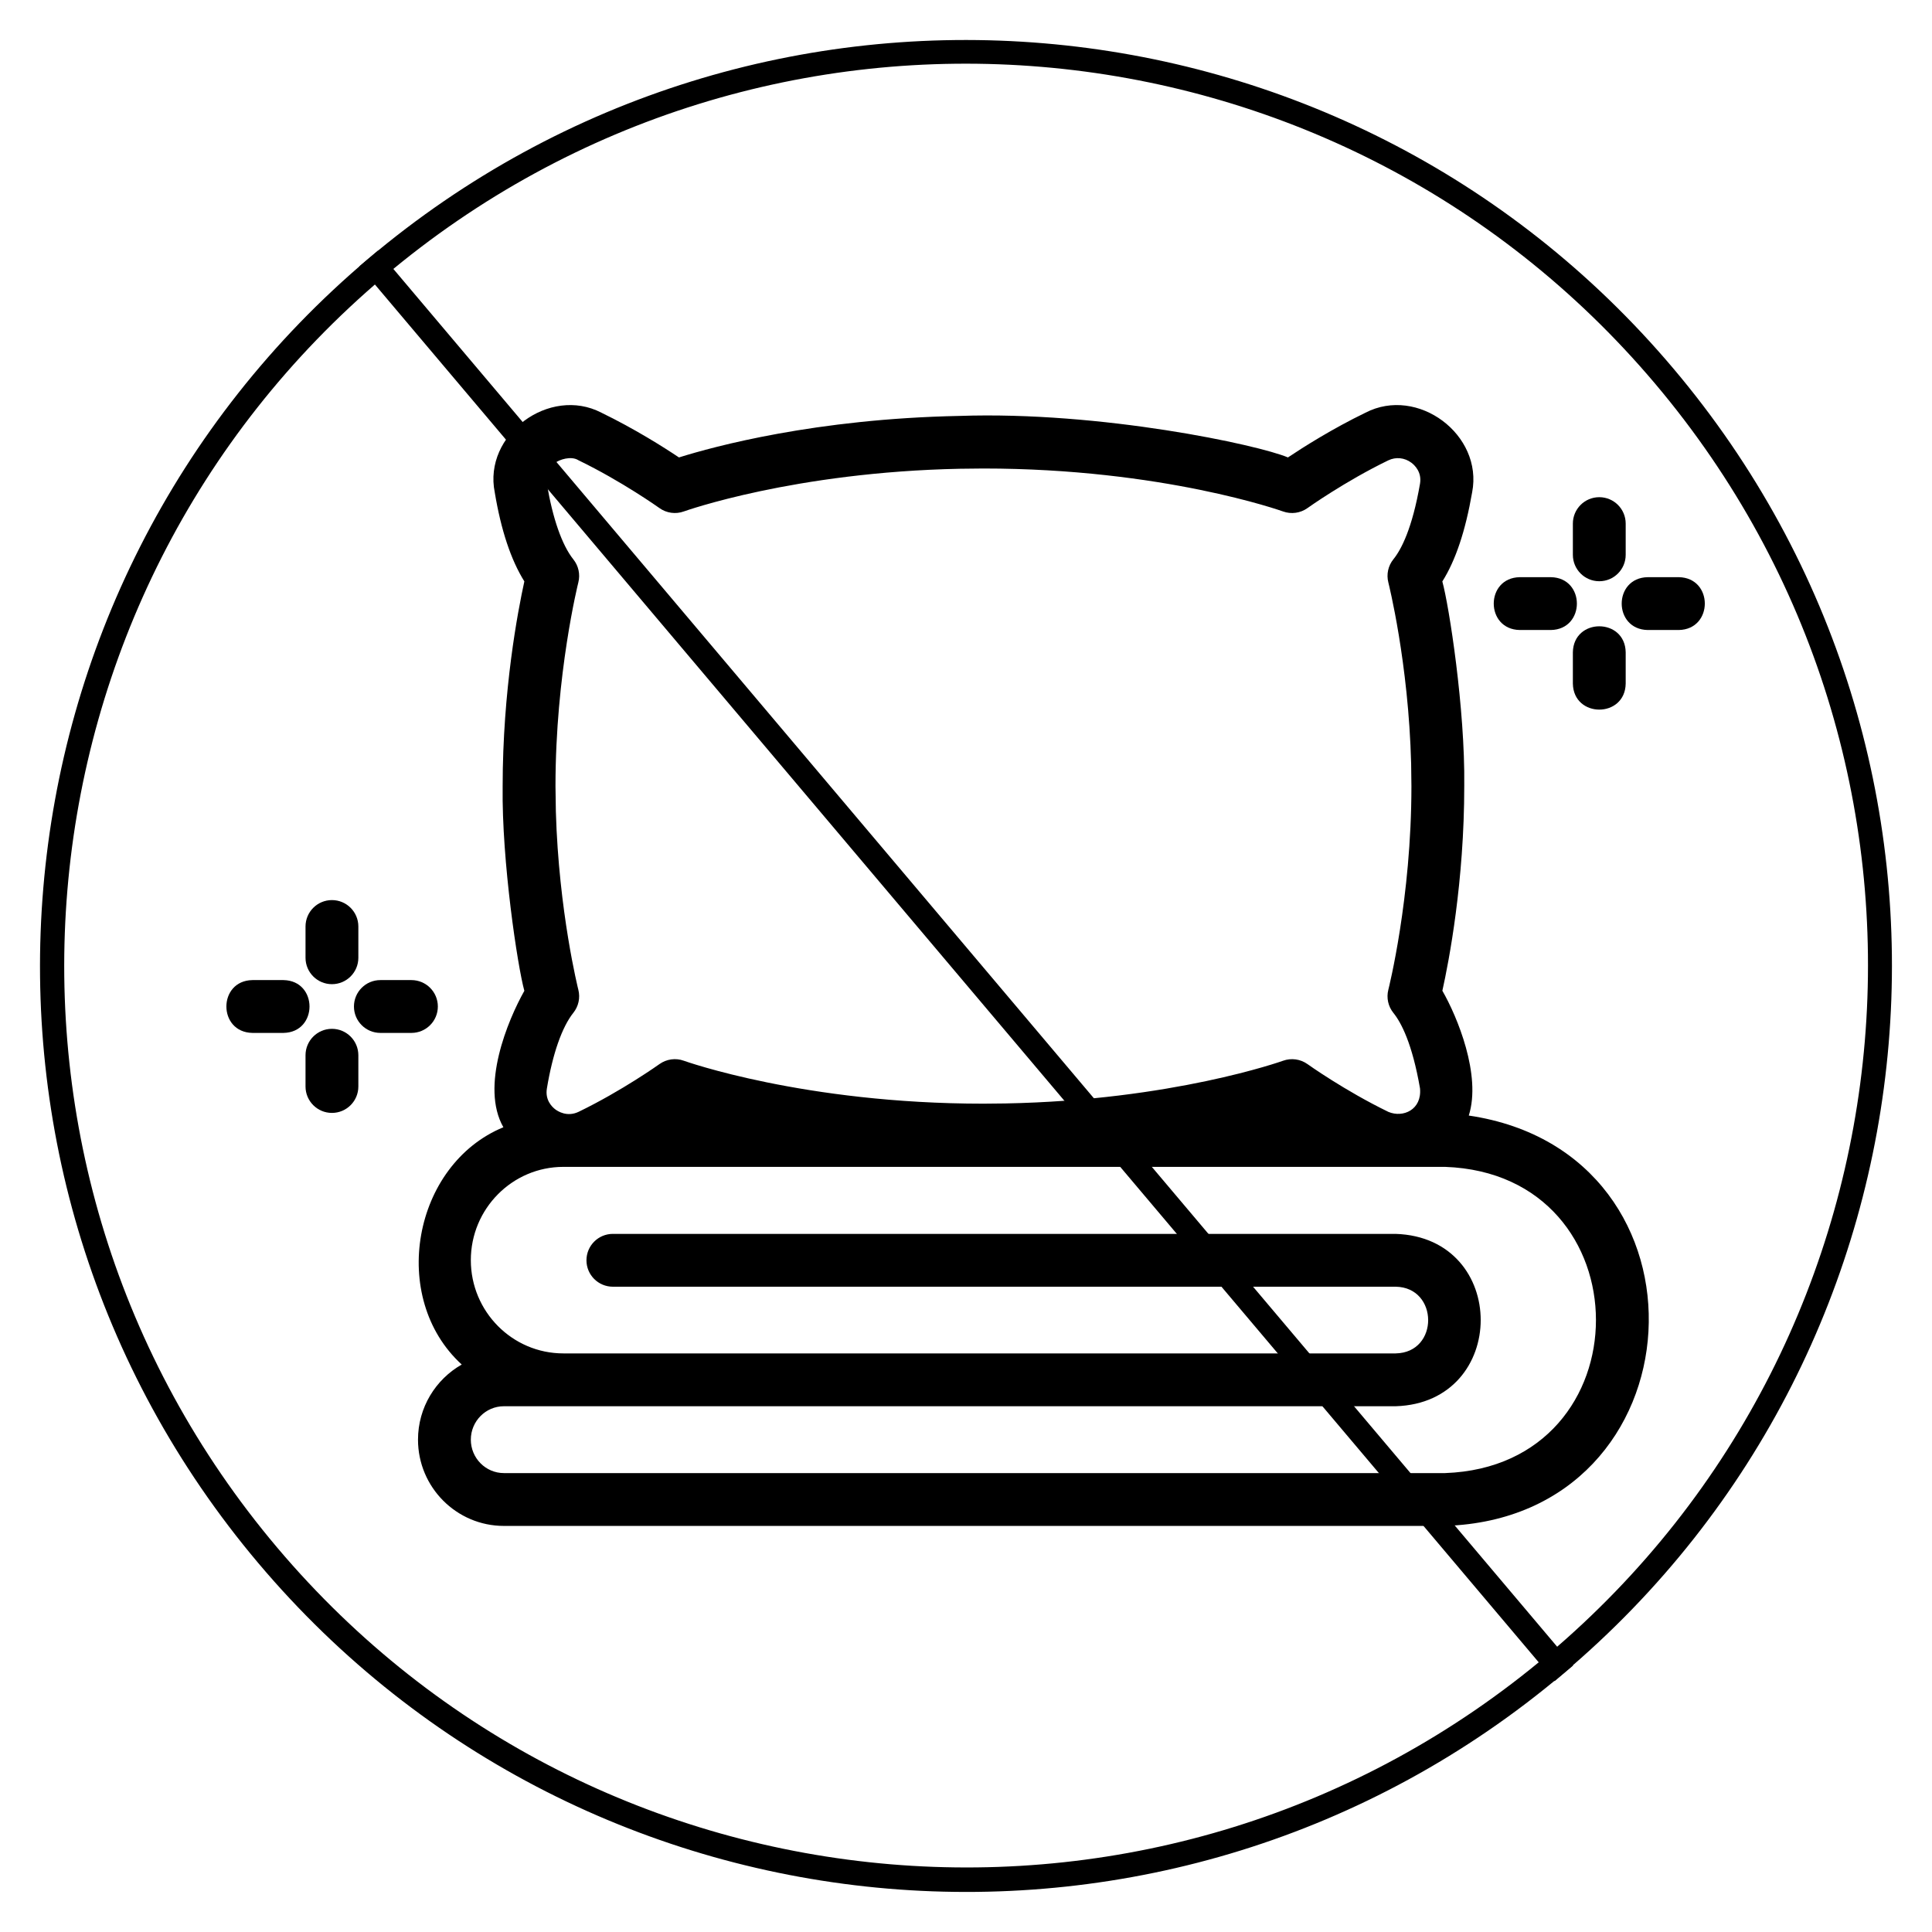
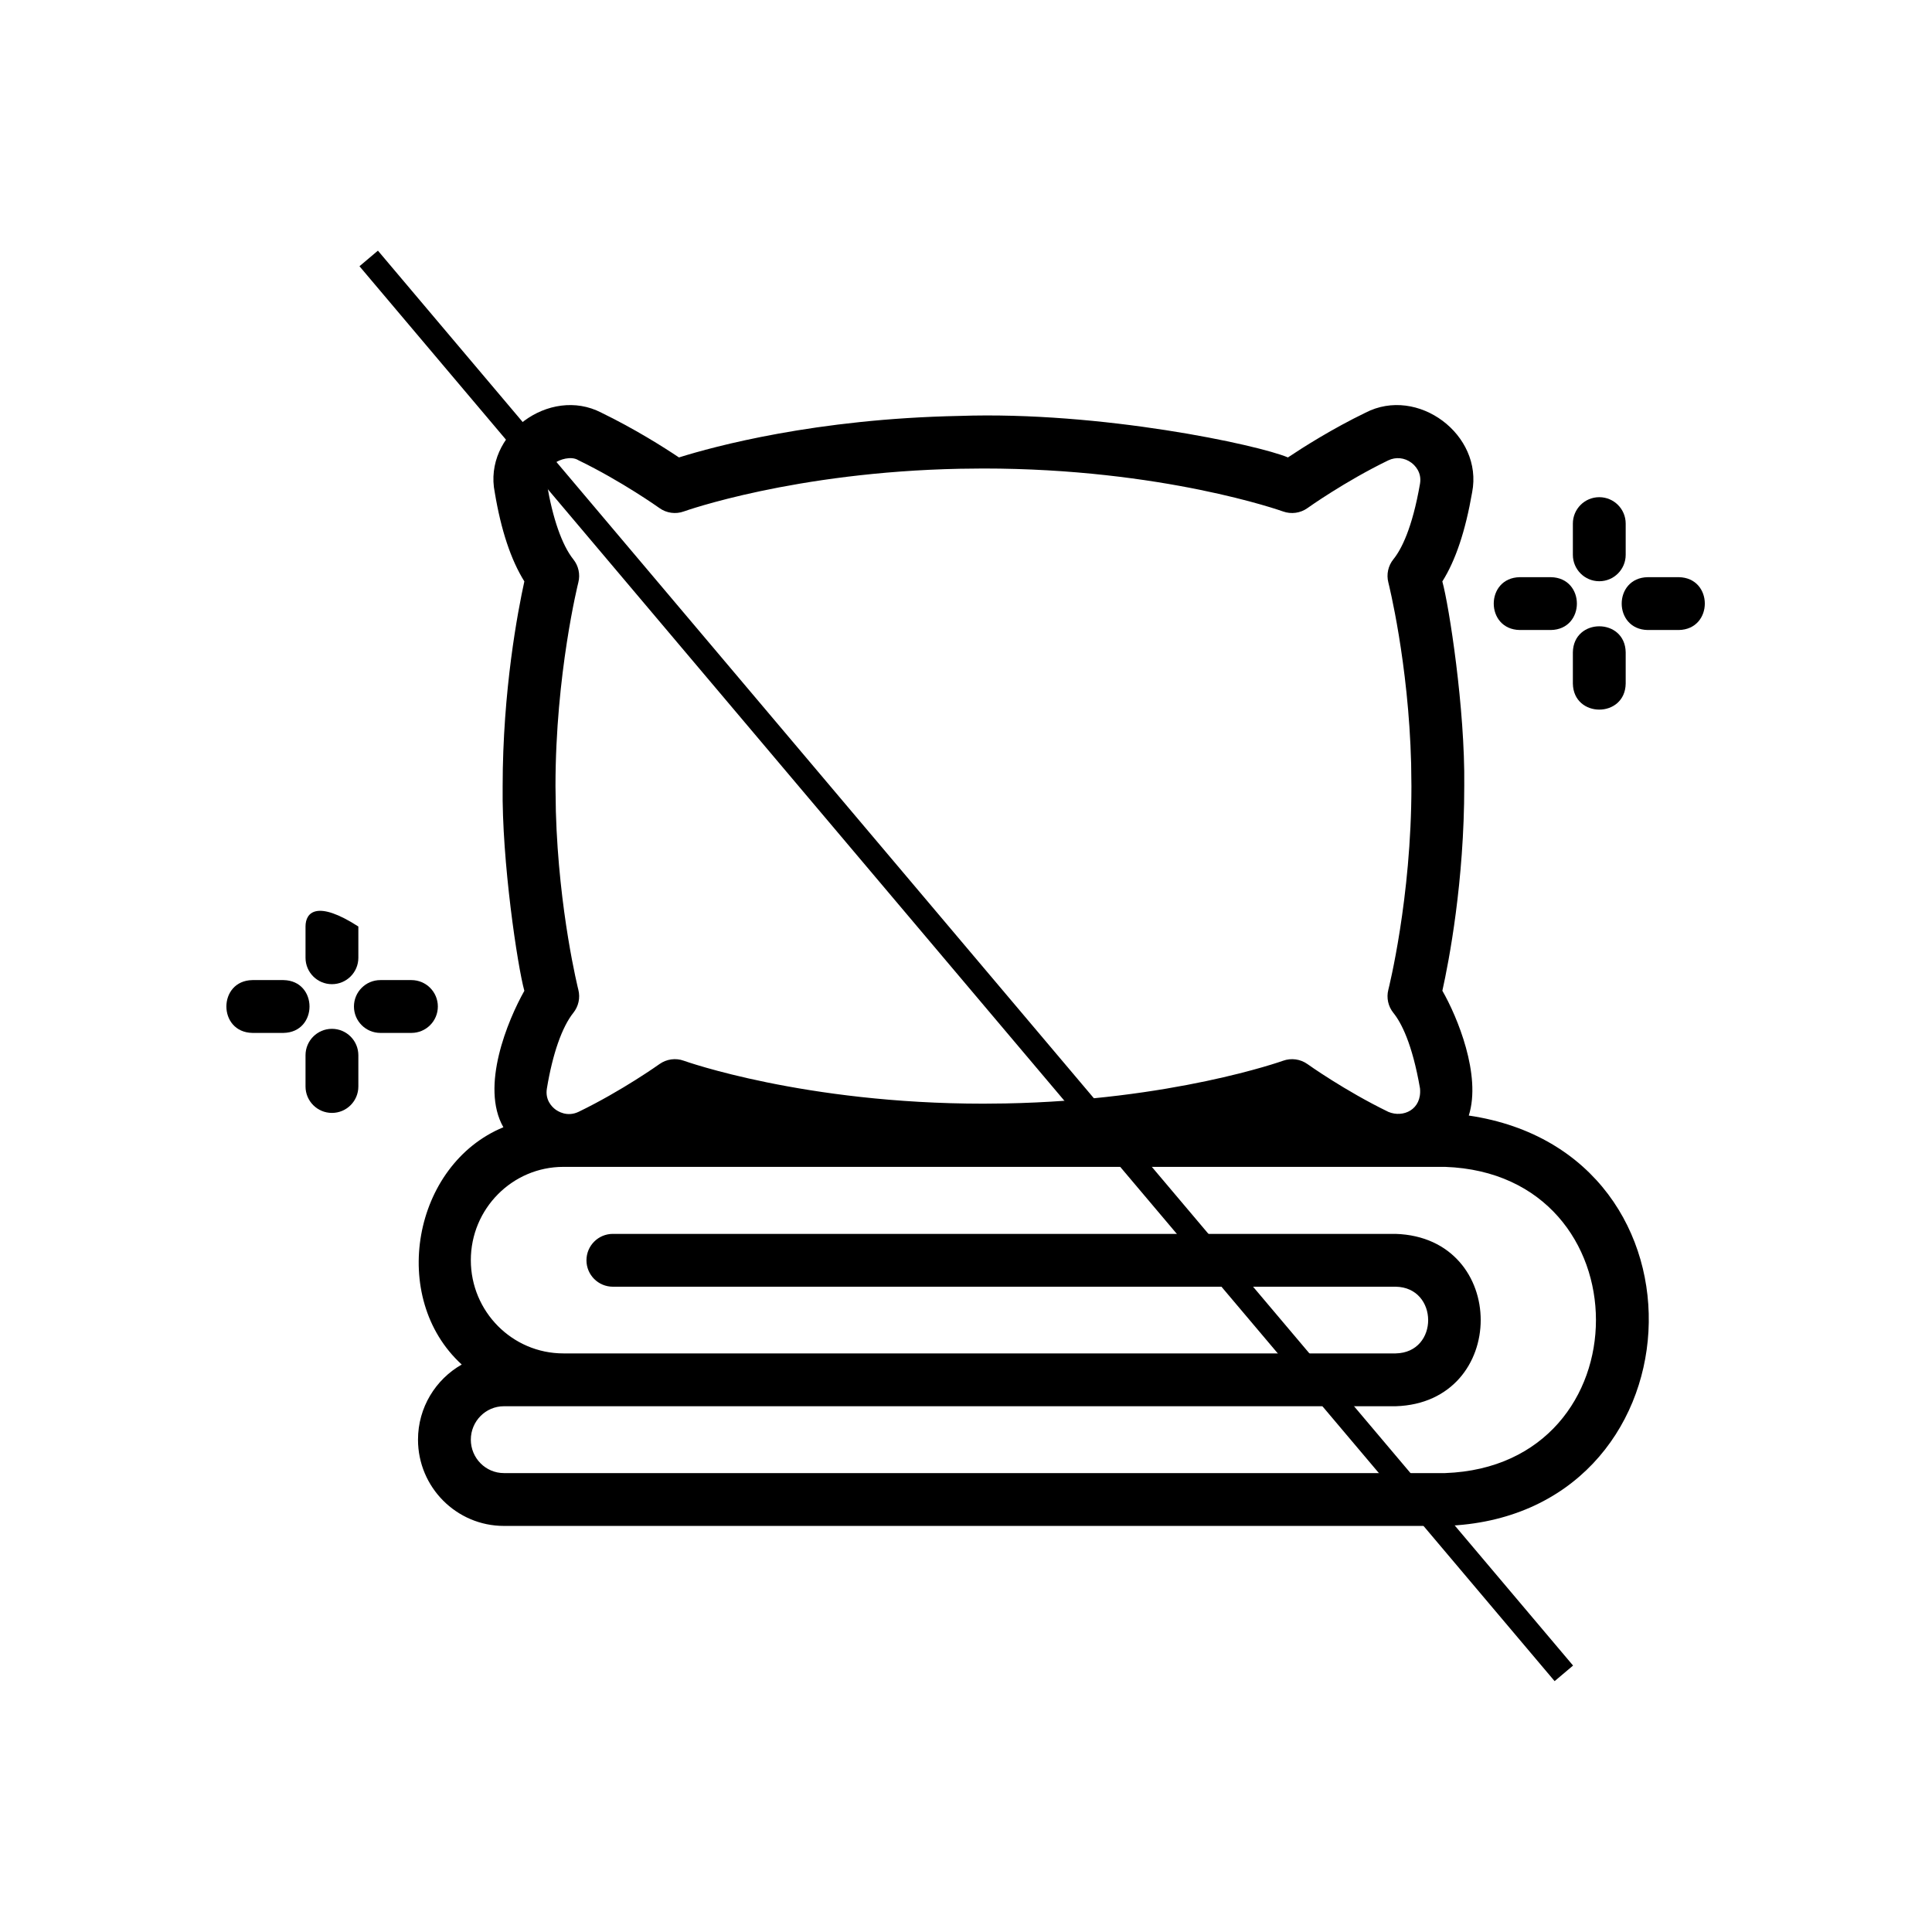
<svg xmlns="http://www.w3.org/2000/svg" width="320" zoomAndPan="magnify" viewBox="0 0 240 240" height="320" preserveAspectRatio="xMidYMid meet" version="1.0">
  <defs>
    <clipPath id="f4f571a131">
      <path d="M 4 4 L 236 4 L 236 236 L 4 236 Z M 4 4 " clip-rule="nonzero" />
    </clipPath>
    <clipPath id="4cd3ac6de0">
      <path d="M -42.098 106.297 L 133.848 -42.227 L 282.371 133.719 L 106.426 282.242 Z M -42.098 106.297 " clip-rule="nonzero" />
    </clipPath>
    <clipPath id="ec0cfdb1dc">
      <path d="M -42.098 106.297 L 133.695 -42.098 L 282.09 133.695 L 106.297 282.09 Z M -42.098 106.297 " clip-rule="nonzero" />
    </clipPath>
    <clipPath id="31d1372007">
-       <path d="M 45.801 32.102 C -2.742 73.078 -8.879 145.648 32.102 194.191 C 73.078 242.738 145.648 248.871 194.191 207.891 C 242.738 166.914 248.871 94.344 207.891 45.801 C 166.914 -2.742 94.344 -8.879 45.801 32.102 Z M 45.801 32.102 " clip-rule="nonzero" />
-     </clipPath>
+       </clipPath>
  </defs>
  <g clip-path="url(#f4f571a131)">
    <g clip-path="url(#4cd3ac6de0)">
      <g clip-path="url(#ec0cfdb1dc)">
        <g clip-path="url(#31d1372007)">
          <path stroke-linecap="butt" transform="matrix(0.573, -0.484, 0.484, 0.573, -42.096, 106.297)" fill="none" stroke-linejoin="miter" d="M 153.367 0.002 C 68.666 0.002 -0.001 68.663 0.003 153.367 C -0.001 238.072 68.663 306.735 153.367 306.731 C 238.072 306.735 306.735 238.071 306.732 153.367 C 306.732 68.666 238.071 -0.001 153.367 0.002 Z M 153.367 0.002 " stroke="#000000" stroke-width="8" stroke-opacity="1" stroke-miterlimit="4" />
        </g>
      </g>
    </g>
  </g>
  <path stroke-linecap="butt" transform="matrix(0.484, 0.573, -0.573, 0.484, 46.946, 31.136)" fill="none" stroke-linejoin="miter" d="M 0.002 2 L 306.746 1.999 " stroke="#000000" stroke-width="4" stroke-opacity="1" stroke-miterlimit="4" />
  <path fill="#000000" d="M 182.457 138.578 C 184.047 133.57 181.02 126.27 179.176 123.074 C 179.988 119.43 181.902 109.5 181.895 97.605 C 182.008 88.086 180.004 75.238 179.172 72.23 C 180.824 69.609 182.039 65.969 182.875 61.156 C 184.262 54.004 176.105 47.906 169.617 51.27 C 165.504 53.262 161.887 55.555 159.992 56.824 C 156.324 55.266 136.781 51.062 119.164 51.668 C 101.332 52.023 88.691 55.461 84.344 56.824 C 82.449 55.555 78.824 53.262 74.699 51.262 C 68.254 47.918 60.008 54.008 61.461 61.168 C 62.238 65.848 63.469 69.555 65.137 72.223 C 64.336 75.867 62.441 85.754 62.441 97.699 C 62.316 106.973 64.309 120.125 65.137 123.082 C 63.074 126.746 59.645 134.973 62.531 140.031 C 51.281 144.676 48.27 161.207 57.359 169.508 C 54.121 171.348 51.926 174.84 51.926 178.84 C 51.926 184.75 56.711 189.555 62.594 189.555 L 179.516 189.555 C 211.477 188.516 213.934 143.219 182.457 138.578 Z M 68.98 57.492 C 69.449 57.113 70.941 56.586 71.859 57.176 C 77.254 59.793 81.875 63.082 81.922 63.117 C 82.801 63.746 83.941 63.902 84.953 63.531 C 85.09 63.484 98.648 58.645 119.262 58.23 C 119.262 58.23 122.152 58.199 122.152 58.199 C 144.406 58.199 159.238 63.48 159.383 63.535 C 160.406 63.902 161.539 63.746 162.418 63.117 C 162.465 63.082 167.082 59.793 172.457 57.188 C 173.406 56.734 174.484 56.848 175.332 57.484 C 175.73 57.785 176.637 58.641 176.402 60.07 C 175.434 65.664 174.066 68.27 173.094 69.473 C 172.441 70.281 172.207 71.348 172.465 72.355 C 172.488 72.453 174.973 82.293 175.297 94.867 L 175.332 97.672 C 175.332 111.602 172.492 122.832 172.465 122.945 C 172.207 123.949 172.441 125.02 173.094 125.828 C 174.066 127.031 175.434 129.637 176.398 135.199 C 176.648 137.848 174.301 138.891 172.477 138.125 C 167.082 135.508 162.461 132.219 162.418 132.184 C 161.535 131.559 160.406 131.402 159.383 131.77 C 159.25 131.82 145.598 136.684 124.891 137.074 C 124.891 137.074 122.152 137.102 122.152 137.102 C 99.902 137.102 85.102 131.824 84.953 131.77 C 83.938 131.398 82.801 131.559 81.922 132.184 C 81.875 132.219 77.258 135.508 71.879 138.113 C 70.457 138.793 69.301 138.051 68.98 137.809 C 68.586 137.508 67.691 136.66 67.938 135.207 C 68.648 130.91 69.816 127.574 71.227 125.809 C 71.867 125.008 72.098 123.949 71.844 122.953 C 71.82 122.859 69.41 113.234 69.051 100.824 C 69.051 100.824 69.004 97.652 69.004 97.652 C 69.004 83.734 71.816 72.461 71.844 72.348 C 72.098 71.352 71.867 70.293 71.227 69.492 C 69.816 67.727 68.648 64.391 67.934 60.086 C 67.691 58.641 68.586 57.793 68.98 57.492 Z M 179.516 182.992 L 62.594 182.992 C 60.332 182.992 58.488 181.129 58.488 178.84 C 58.488 176.551 60.332 174.688 62.594 174.688 L 173.379 174.688 C 187.434 174.254 187.484 153.734 173.375 153.277 L 76.133 153.277 C 74.32 153.277 72.852 154.746 72.852 156.559 C 72.852 158.371 74.32 159.84 76.133 159.84 L 173.379 159.84 C 178.727 159.926 178.785 168.027 173.379 168.125 L 69.984 168.125 C 63.645 168.125 58.488 162.93 58.488 156.543 C 58.488 150.152 63.645 144.953 69.984 144.953 L 179.516 144.953 C 204.477 145.832 204.527 182.098 179.516 182.992 Z M 179.516 182.992 " fill-opacity="1" fill-rule="nonzero" />
  <path fill="#000000" d="M 198.668 72.203 C 200.48 72.203 201.949 70.734 201.949 68.922 L 201.949 65.043 C 201.949 63.23 200.48 61.762 198.668 61.762 C 196.855 61.762 195.387 63.23 195.387 65.043 L 195.387 68.922 C 195.387 70.734 196.855 72.203 198.668 72.203 Z M 198.668 72.203 " fill-opacity="1" fill-rule="nonzero" />
  <path fill="#000000" d="M 195.387 81.035 L 195.387 84.918 C 195.461 89.227 201.879 89.23 201.949 84.918 L 201.949 81.035 C 201.879 76.723 195.461 76.723 195.387 81.035 Z M 195.387 81.035 " fill-opacity="1" fill-rule="nonzero" />
  <path fill="#000000" d="M 208.543 71.699 L 204.688 71.699 C 200.375 71.773 200.375 78.188 204.688 78.262 C 204.688 78.262 208.543 78.262 208.543 78.262 C 212.855 78.188 212.859 71.77 208.543 71.699 Z M 208.543 71.699 " fill-opacity="1" fill-rule="nonzero" />
  <path fill="#000000" d="M 188.793 78.262 L 192.652 78.262 C 196.965 78.188 196.965 71.77 192.652 71.699 L 188.793 71.699 C 184.48 71.773 184.48 78.188 188.793 78.262 Z M 188.793 78.262 " fill-opacity="1" fill-rule="nonzero" />
-   <path fill="#000000" d="M 41.234 122.258 C 43.047 122.258 44.516 120.789 44.516 118.977 L 44.516 115.094 C 44.516 113.281 43.047 111.812 41.234 111.812 C 39.422 111.812 37.953 113.281 37.953 115.094 L 37.953 118.977 C 37.953 120.789 39.422 122.258 41.234 122.258 Z M 41.234 122.258 " fill-opacity="1" fill-rule="nonzero" />
+   <path fill="#000000" d="M 41.234 122.258 C 43.047 122.258 44.516 120.789 44.516 118.977 L 44.516 115.094 C 39.422 111.812 37.953 113.281 37.953 115.094 L 37.953 118.977 C 37.953 120.789 39.422 122.258 41.234 122.258 Z M 41.234 122.258 " fill-opacity="1" fill-rule="nonzero" />
  <path fill="#000000" d="M 41.234 127.805 C 39.422 127.805 37.953 129.277 37.953 131.086 L 37.953 134.969 C 37.953 136.781 39.422 138.25 41.234 138.25 C 43.047 138.25 44.516 136.781 44.516 134.969 L 44.516 131.086 C 44.516 129.277 43.047 127.805 41.234 127.805 Z M 41.234 127.805 " fill-opacity="1" fill-rule="nonzero" />
  <path fill="#000000" d="M 54.391 125.031 C 54.391 123.219 52.922 121.75 51.109 121.75 L 47.25 121.75 C 45.438 121.75 43.969 123.219 43.969 125.031 C 43.969 126.844 45.438 128.312 47.25 128.312 L 51.109 128.312 C 52.922 128.312 54.391 126.844 54.391 125.031 Z M 54.391 125.031 " fill-opacity="1" fill-rule="nonzero" />
  <path fill="#000000" d="M 35.215 121.75 L 31.355 121.75 C 27.047 121.824 27.043 128.238 31.359 128.312 C 31.355 128.312 35.215 128.312 35.215 128.312 C 39.527 128.238 39.527 121.824 35.215 121.75 Z M 35.215 121.75 " fill-opacity="1" fill-rule="nonzero" />
</svg>